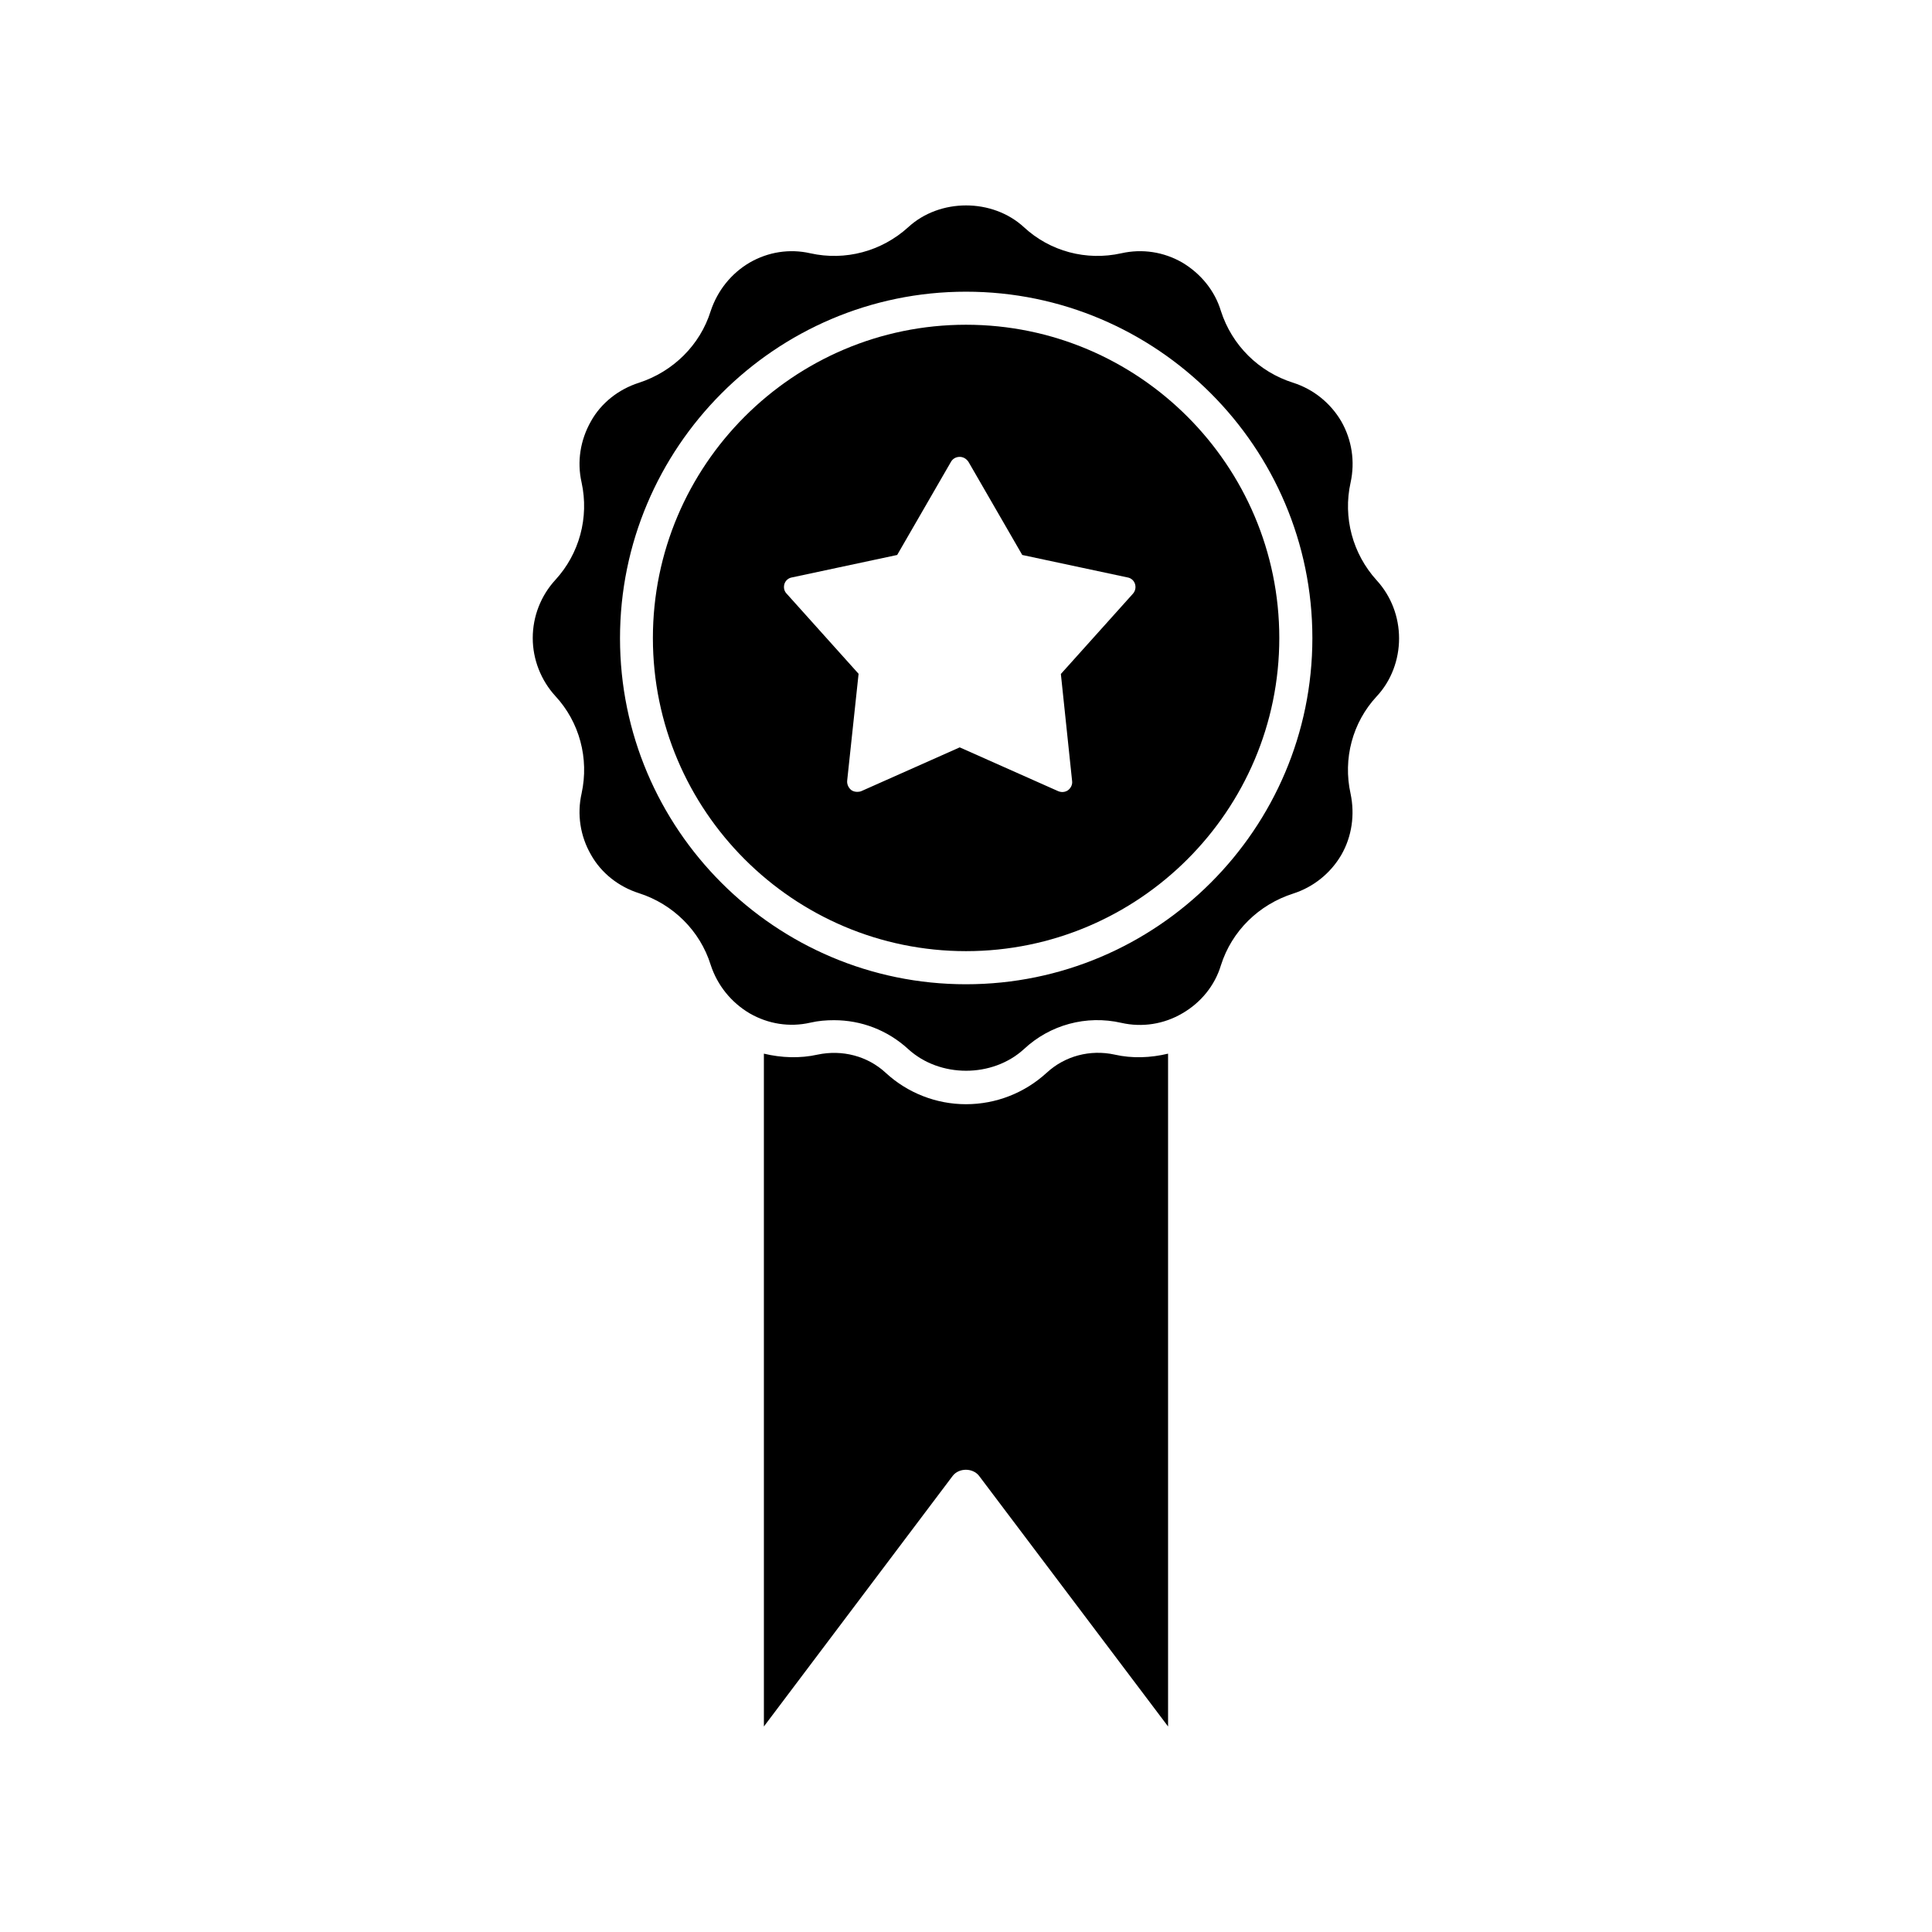
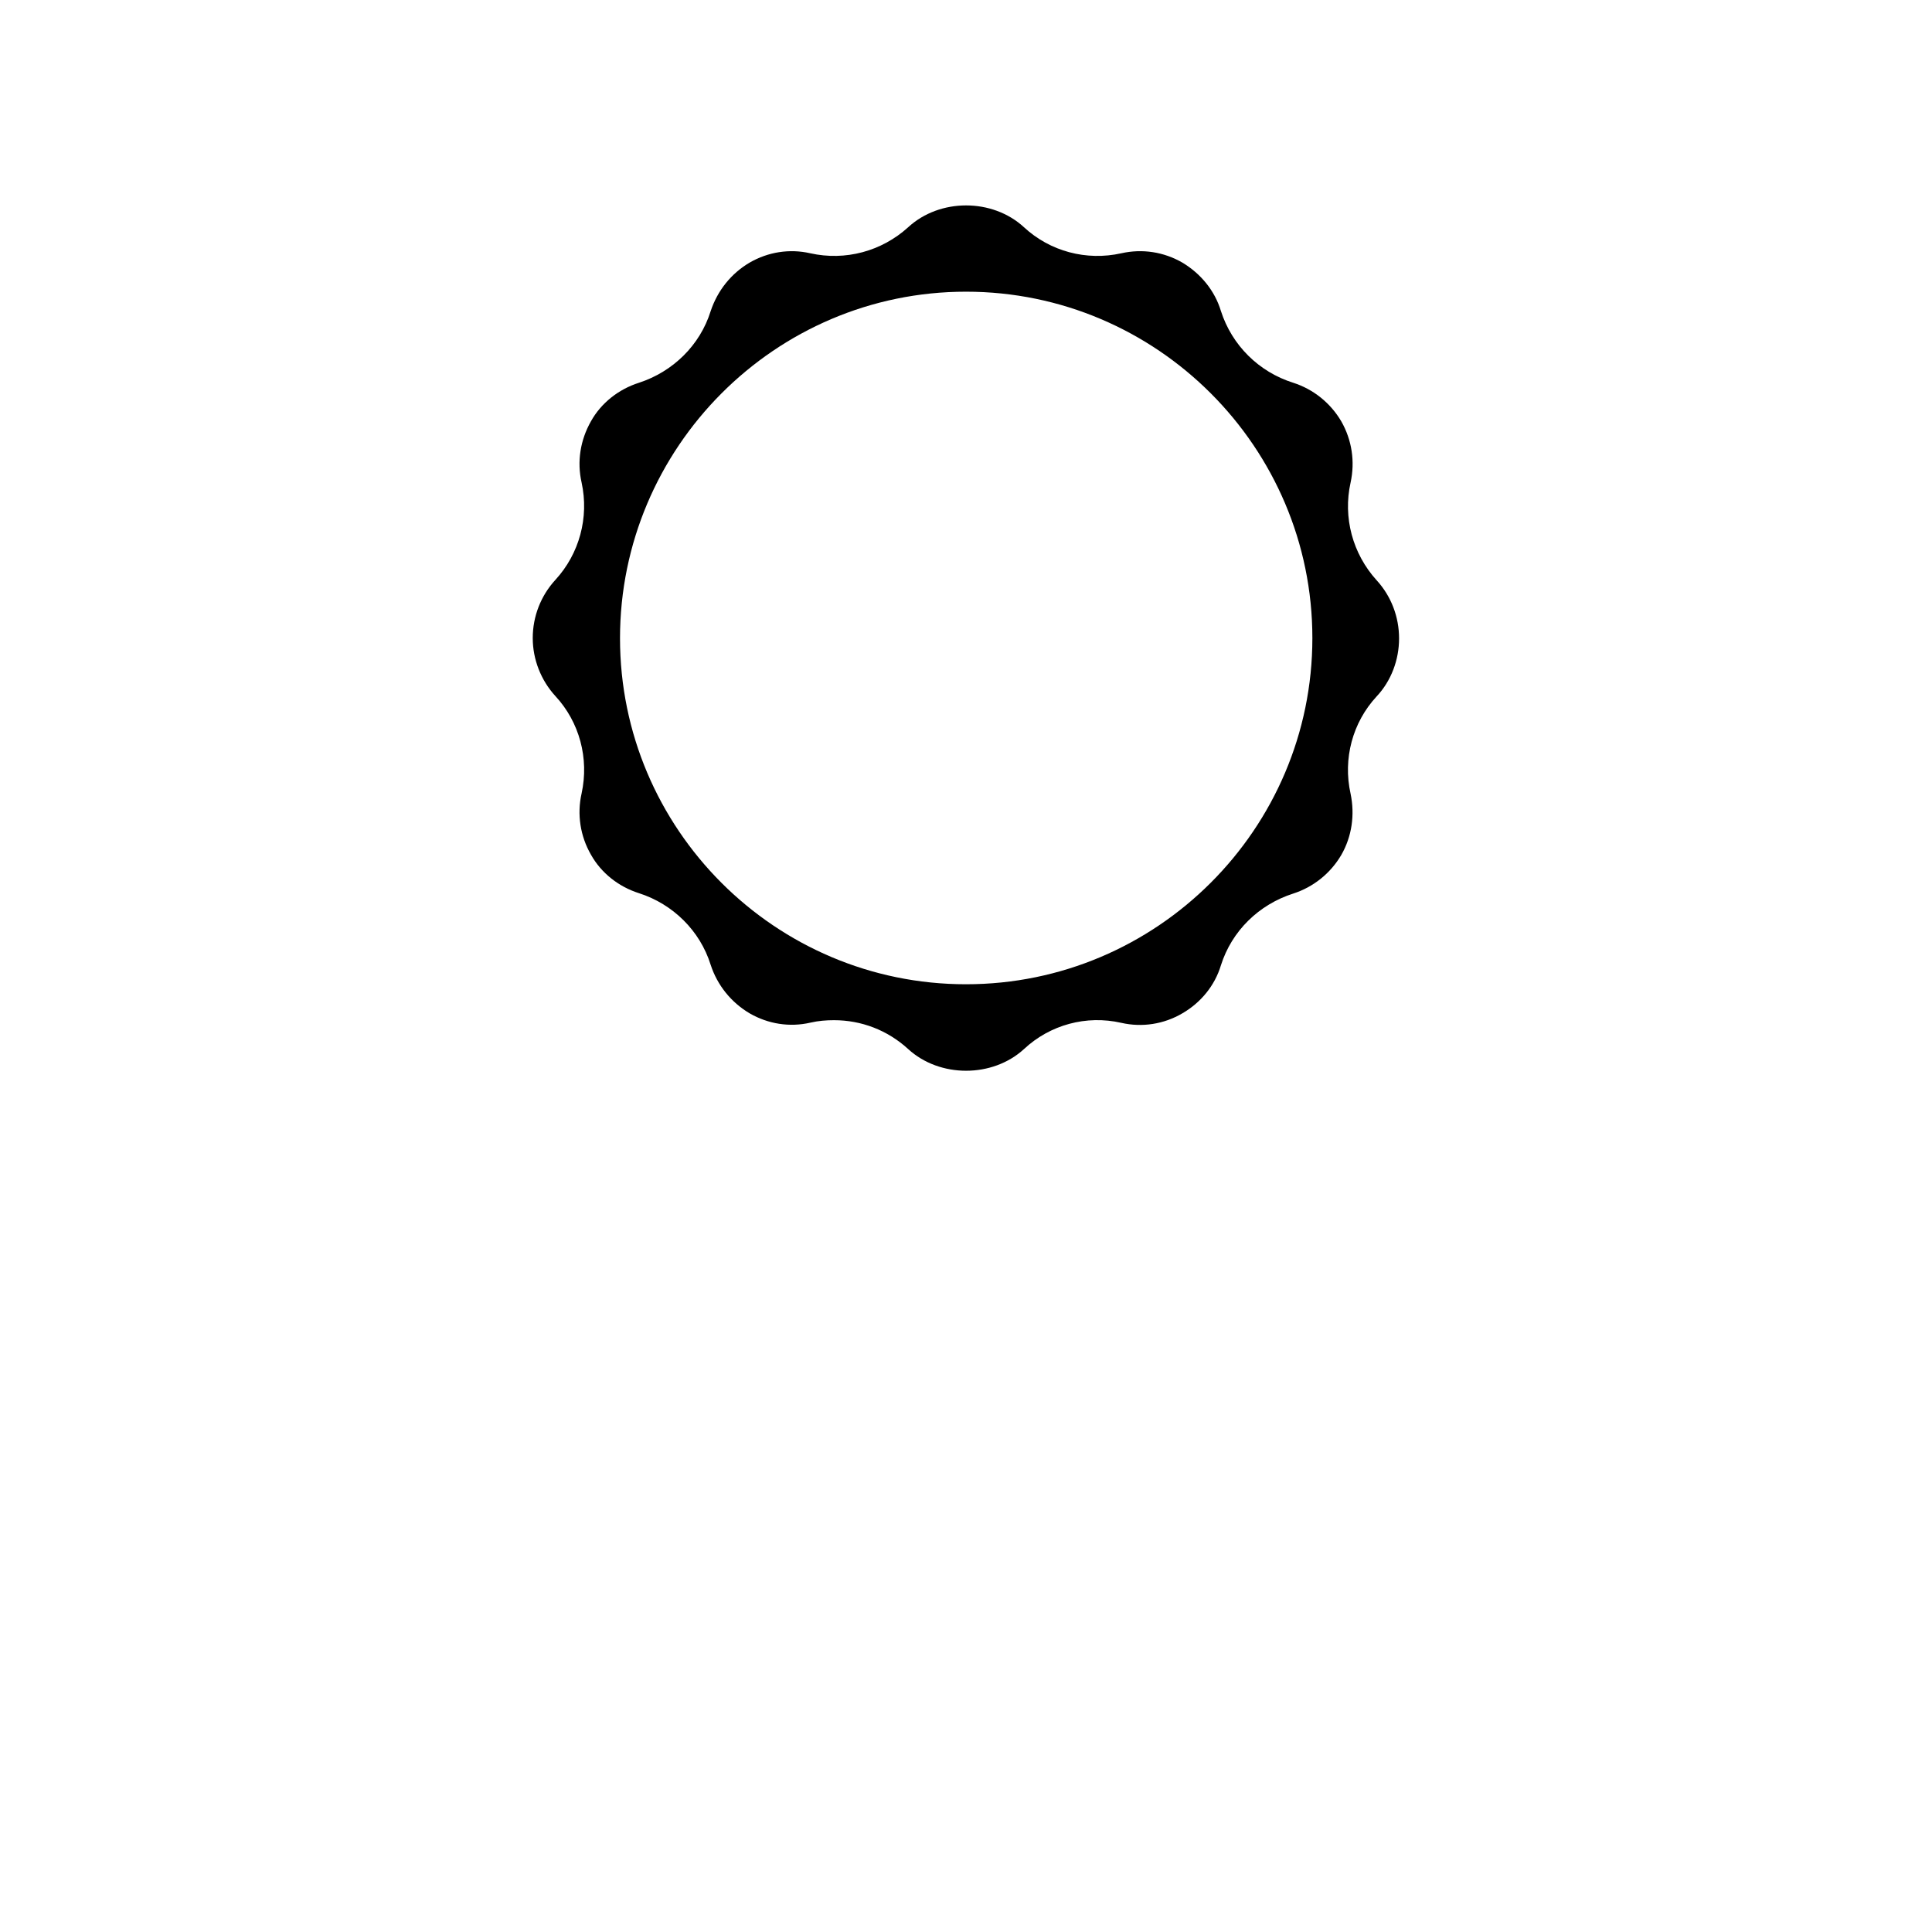
<svg xmlns="http://www.w3.org/2000/svg" fill="#000000" width="800px" height="800px" version="1.1" viewBox="144 144 512 512">
  <g>
    <path d="m501.92 271.88c1.211-5.543 0.352-11.285-2.469-16.223-2.871-4.887-7.406-8.516-12.746-10.227-9.117-2.871-16.223-9.926-19.145-18.992-1.613-5.391-5.34-9.926-10.227-12.848-4.887-2.82-10.578-3.727-16.172-2.469-9.27 2.066-18.895-0.504-25.797-6.902-8.363-7.707-22.32-7.707-30.684 0-7.055 6.398-16.676 8.969-25.945 6.902-5.492-1.258-11.184-0.352-16.07 2.469-4.887 2.871-8.516 7.406-10.328 12.848-2.82 9.07-10.027 16.07-18.992 18.992-5.391 1.715-10.027 5.34-12.746 10.227-2.82 4.988-3.727 10.68-2.469 16.223 2.016 9.27-0.605 18.895-6.953 25.797-3.879 4.231-5.996 9.723-5.996 15.418 0 5.644 2.168 11.184 5.996 15.367 6.398 6.902 8.969 16.523 6.953 25.797-1.258 5.543-0.352 11.336 2.469 16.223 2.719 4.887 7.356 8.516 12.746 10.227 8.969 2.871 16.172 9.926 18.992 18.992 1.762 5.391 5.391 9.926 10.328 12.848 4.887 2.82 10.578 3.727 16.07 2.469 2.168-0.504 4.231-0.656 6.297-0.656 7.203 0 14.156 2.621 19.648 7.656 8.363 7.656 22.32 7.656 30.684 0 6.902-6.449 16.523-9.07 25.797-6.953 5.543 1.258 11.285 0.352 16.172-2.519 4.887-2.82 8.613-7.356 10.227-12.746 2.871-9.07 10.027-16.07 19.145-18.992 5.34-1.715 9.875-5.34 12.746-10.227 2.82-4.887 3.629-10.68 2.469-16.223-2.066-9.27 0.504-18.895 6.902-25.797 3.879-4.133 5.945-9.723 5.945-15.367 0-5.691-2.066-11.184-5.945-15.418-6.348-7-8.965-16.625-6.902-25.895zm-101.92 132.96c-50.582 0-91.691-41.16-91.691-91.691-0.004-50.535 41.109-91.848 91.691-91.848s91.793 41.211 91.793 91.793c0 50.586-41.211 91.746-91.793 91.746z" />
-     <path d="m439.39 423.48c-6.5-1.41-13.199 0.352-18.035 4.836-5.844 5.34-13.402 8.312-21.363 8.312-7.859 0-15.469-2.973-21.262-8.312-4.836-4.484-11.539-6.195-18.035-4.836-4.734 1.059-9.621 0.855-14.258-0.25l0.004 178.3 50.027-66.402c1.664-2.168 5.34-2.168 7.004 0l50.078 66.402v-178.3c-4.637 1.109-9.473 1.312-14.16 0.254z" />
-     <path d="m400 230.06c-45.746 0-82.977 37.23-82.977 83.027 0 45.746 37.23 82.977 82.977 82.977s83.027-37.23 83.027-82.977c0-45.793-37.281-83.027-83.027-83.027zm44.184 71.34-19.043 21.211 2.973 28.312c0.152 0.957-0.301 1.914-1.109 2.519-0.754 0.504-1.715 0.605-2.621 0.203l-26.047-11.586-26.047 11.586c-0.352 0.152-0.754 0.203-1.109 0.203-0.605 0-1.109-0.152-1.562-0.453-0.754-0.605-1.211-1.562-1.109-2.519l3.023-28.312-19.043-21.211c-0.656-0.656-0.906-1.613-0.605-2.621 0.301-0.906 1.059-1.562 2.016-1.715l27.859-5.945 14.258-24.688c0.453-0.805 1.309-1.309 2.316-1.309 0.957 0 1.762 0.504 2.316 1.309l14.258 24.688 27.859 5.945c0.957 0.152 1.715 0.805 2.016 1.715 0.309 1.008 0.055 1.965-0.598 2.668z" />
  </g>
</svg>